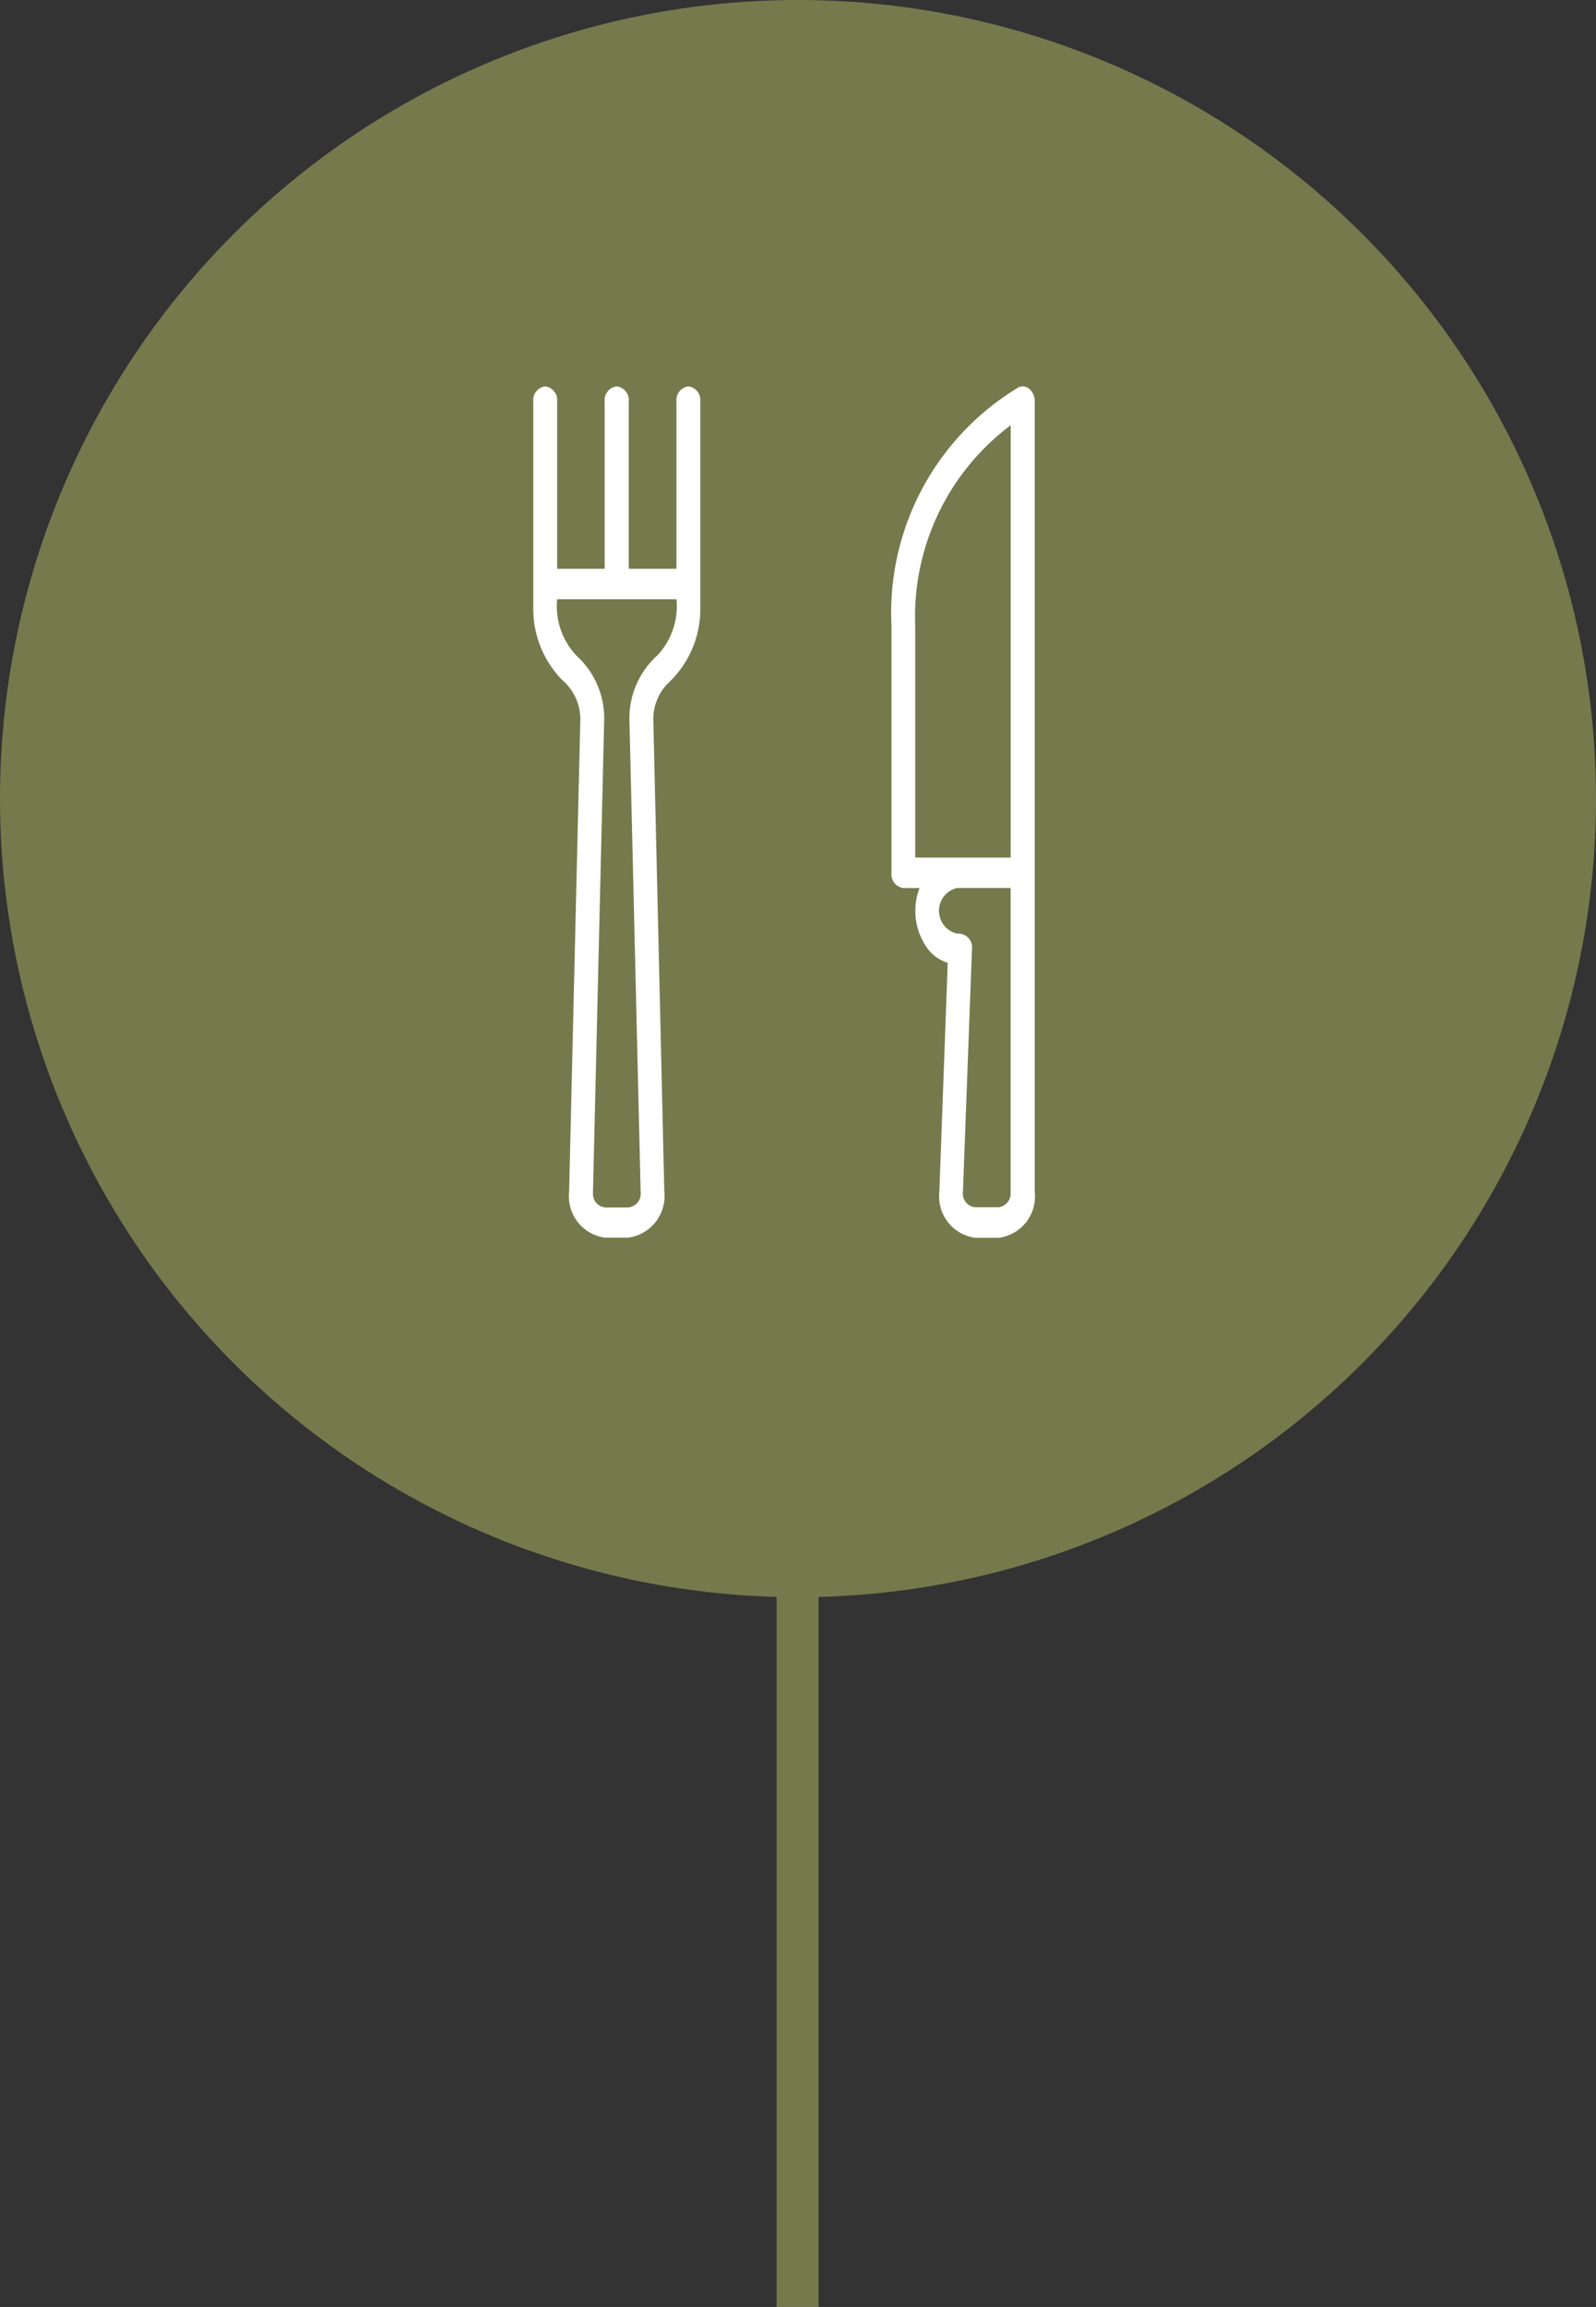
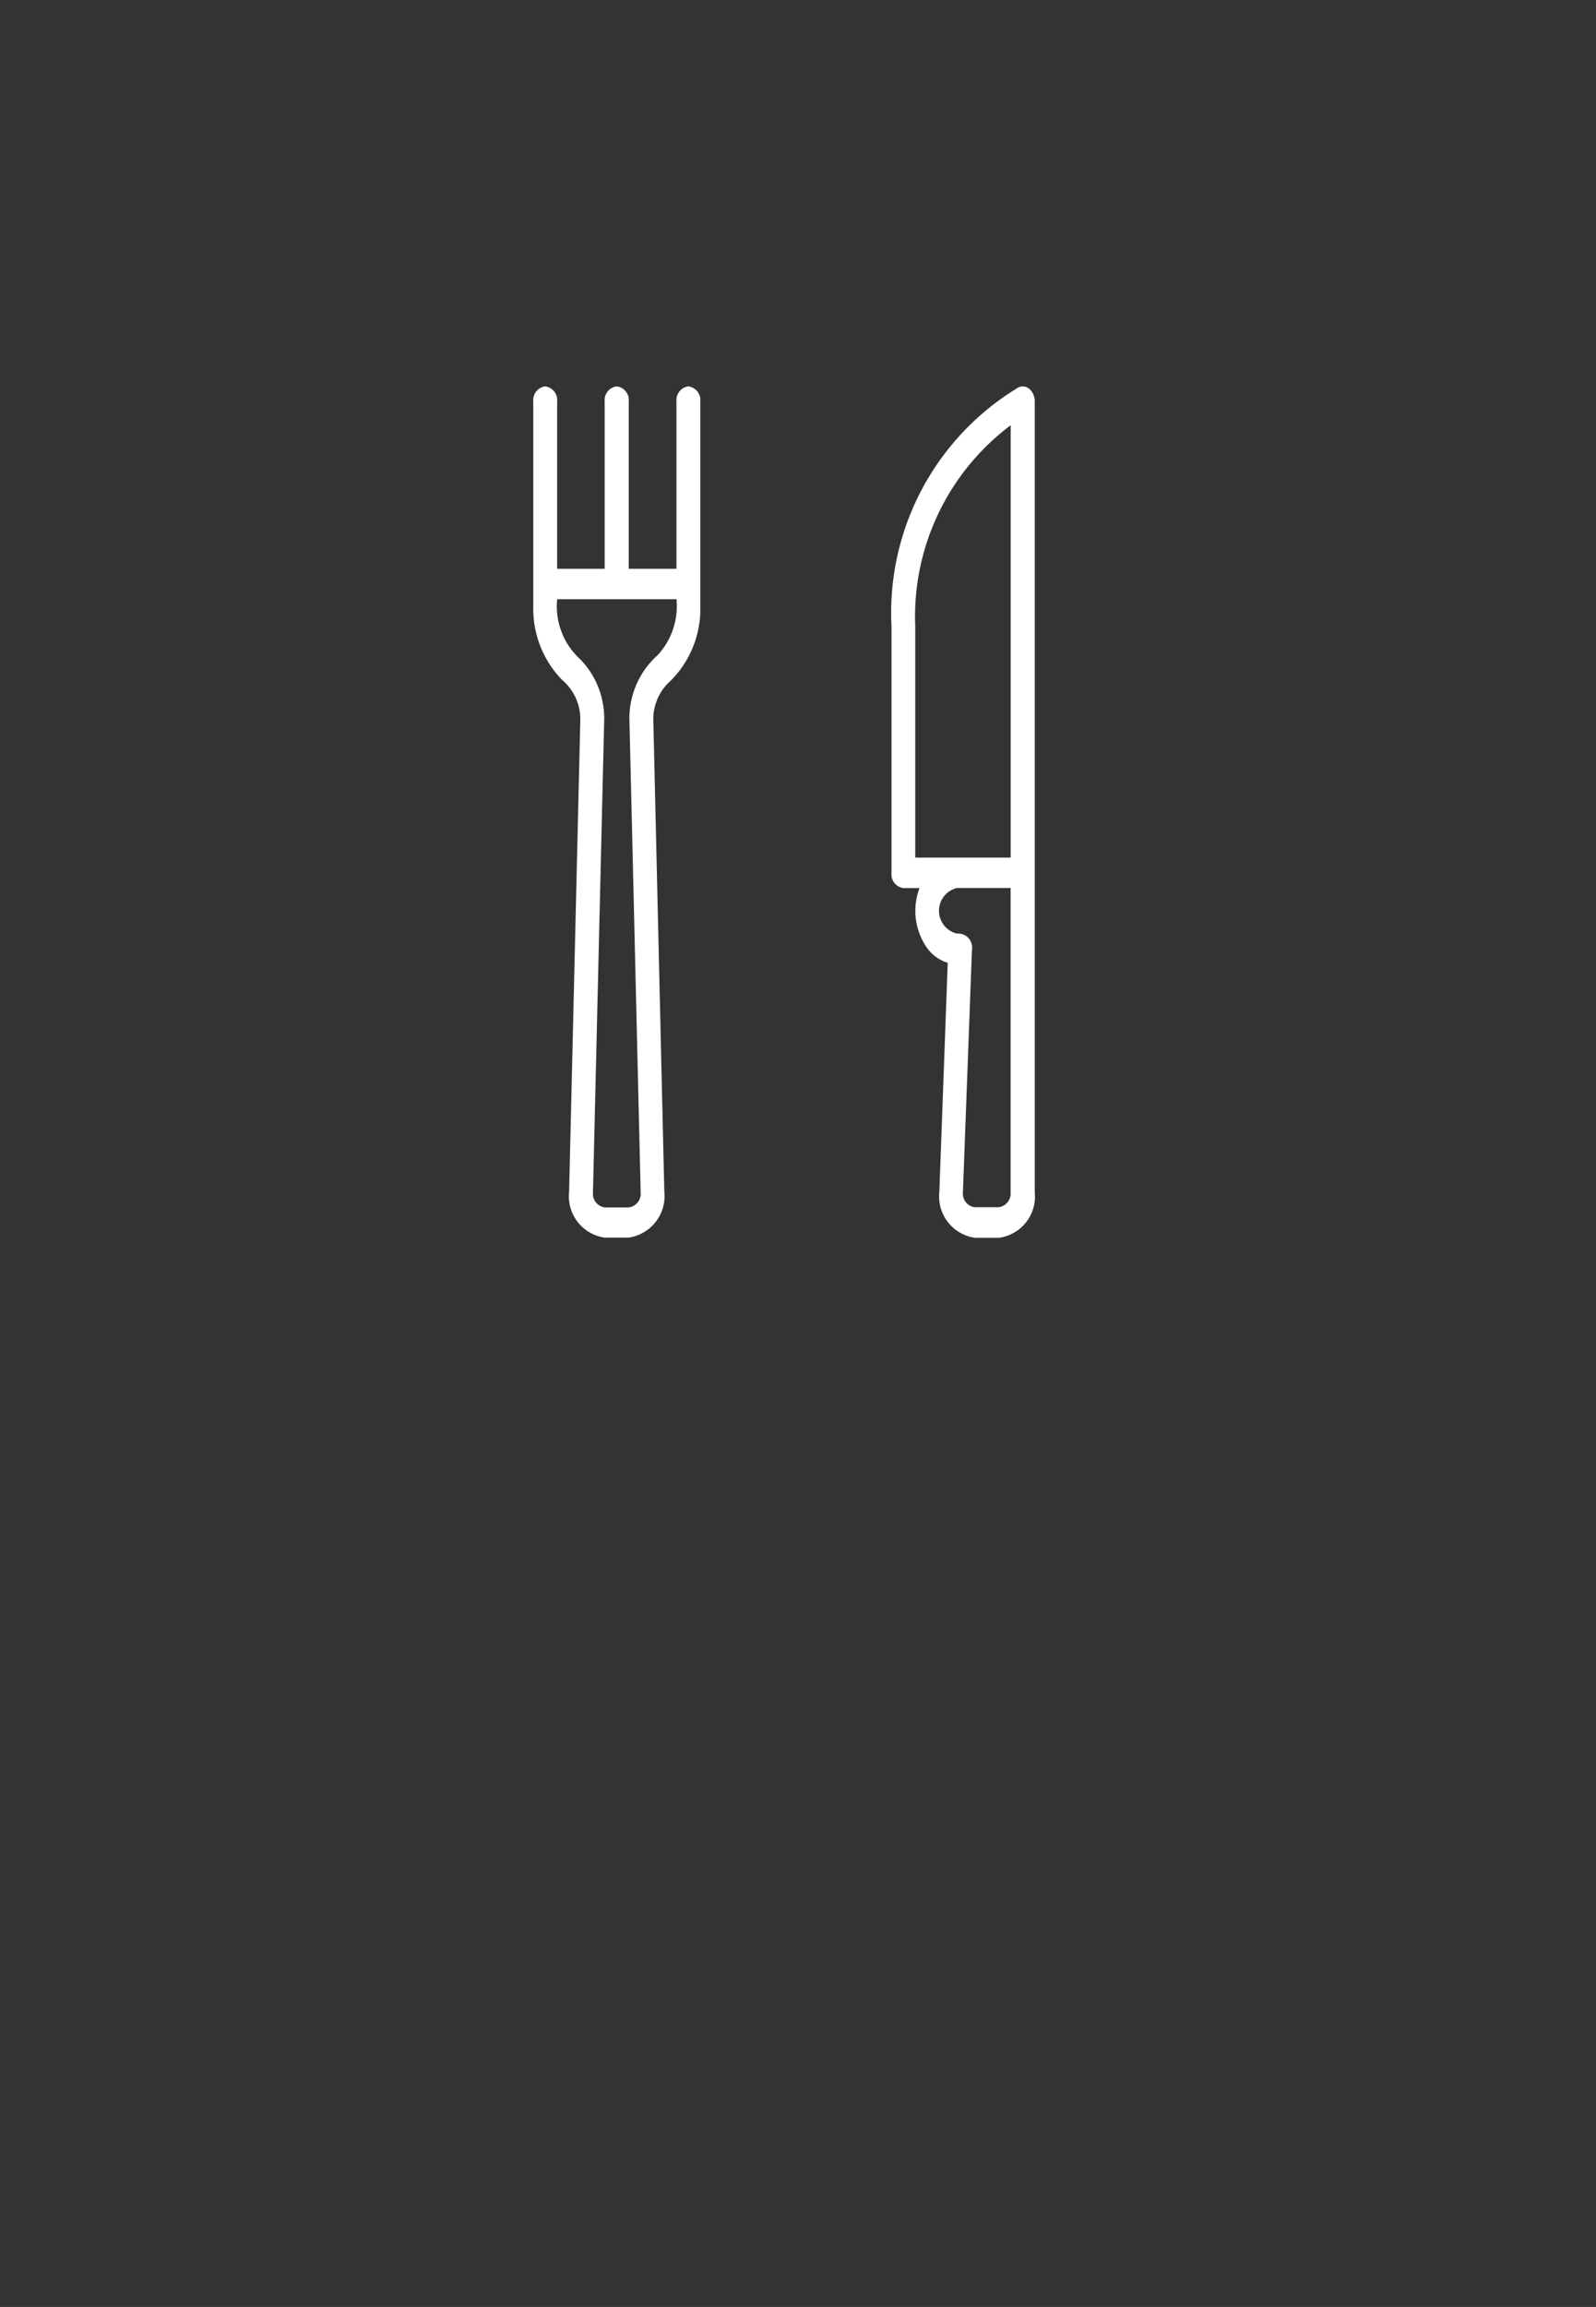
<svg xmlns="http://www.w3.org/2000/svg" id="Dinning" width="38" height="54.886" viewBox="0 0 38 54.886">
  <rect x="0" y="0" width="38" height="54.886" fill="#333333" stroke="none" />
-   <line id="Line_8455" data-name="Line 8455" y1="24.996" transform="translate(18.99 29.89)" fill="none" stroke="#757a4d" stroke-width="1" />
-   <circle id="Ellipse_101" data-name="Ellipse 101" cx="19" cy="19" r="19" fill="#757a4d" />
  <g id="icon" transform="translate(12.697 9.192)">
    <g id="Group_5144" data-name="Group 5144" transform="translate(0 0)">
      <path id="Path_24895" data-name="Path 24895" d="M36.1.064a.234.234,0,0,0-.265-.036,6.259,6.259,0,0,0-3.019,5.678v5.87a.33.33,0,0,0,.284.362h.383a1.53,1.53,0,0,0,.191,1.439.955.955,0,0,0,.481.339l-.2,5.457a.991.991,0,0,0,.852,1.085h.568a.991.991,0,0,0,.852-1.085V.364a.4.4,0,0,0-.125-.3ZM33.381,5.7A5.687,5.687,0,0,1,35.654.926V11.212H33.381ZM35.37,19.531H34.8a.324.324,0,0,1-.284-.344l.216-5.787a.331.331,0,0,0-.358-.379.558.558,0,0,1,0-1.085h1.278v7.233A.33.33,0,0,1,35.37,19.531Z" transform="translate(-24.287 -0.001)" fill="#fff" />
      <path id="Path_24896" data-name="Path 24896" d="M3.693,0a.33.33,0,0,0-.284.362V4.341H2.273V.362A.33.33,0,0,0,1.989,0,.33.33,0,0,0,1.7.362V4.341H.568V.362A.33.33,0,0,0,.284,0,.33.33,0,0,0,0,.362V5.244A2.425,2.425,0,0,0,.682,6.98a1.227,1.227,0,0,1,.437.993l-.266,11.2A.991.991,0,0,0,1.7,20.253h.568a1,1,0,0,0,.852-1.1L2.859,7.973a1.213,1.213,0,0,1,.34-.9,2.413,2.413,0,0,0,.778-1.828V.362A.33.33,0,0,0,3.693,0ZM2.955,6.4A2.017,2.017,0,0,0,2.291,8l.266,11.173a.33.33,0,0,1-.284.362H1.705a.326.326,0,0,1-.284-.351L1.687,7.995a2.021,2.021,0,0,0-.567-1.5,1.7,1.7,0,0,1-.551-1.43H3.41A1.714,1.714,0,0,1,2.956,6.4Z" fill="#fff" />
    </g>
  </g>
</svg>